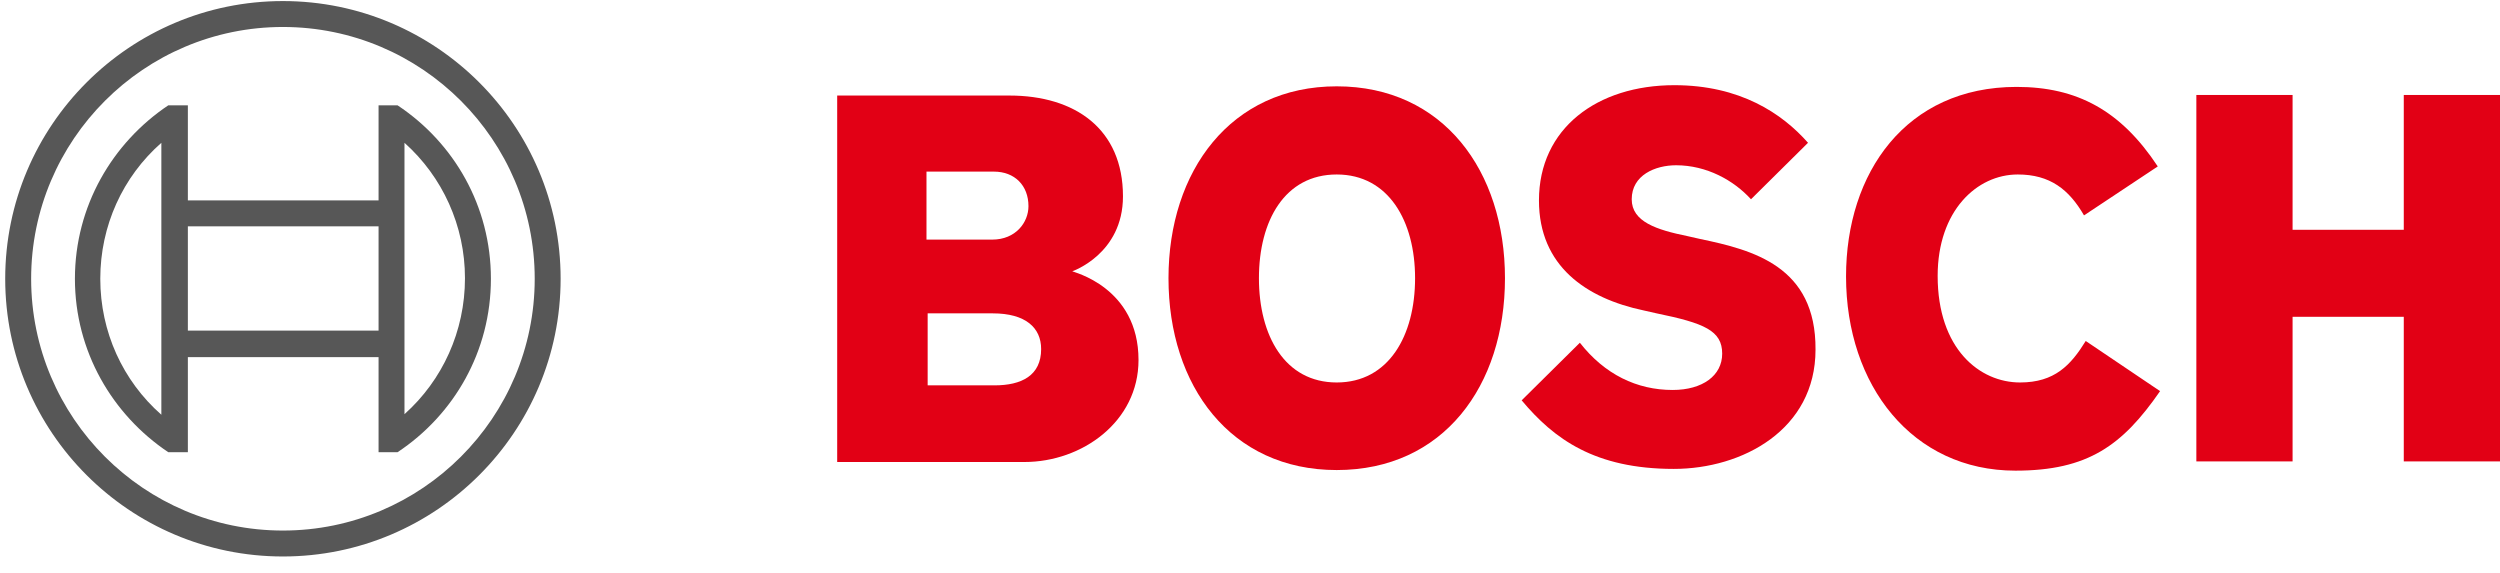
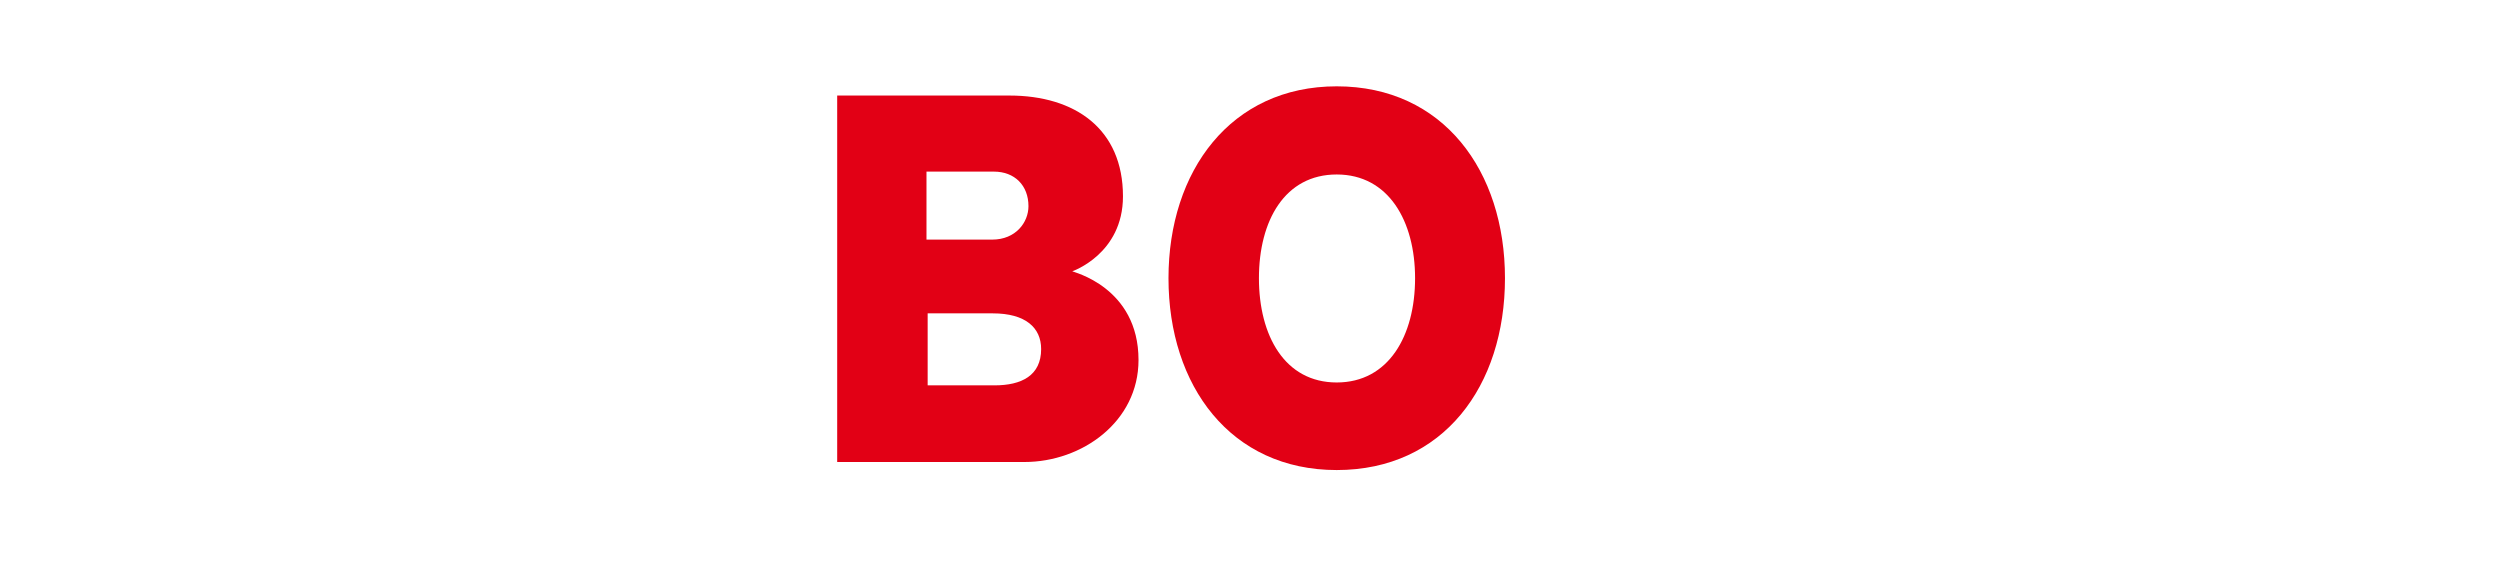
<svg xmlns="http://www.w3.org/2000/svg" width="96" height="22" viewBox="0 0 96 22" fill="none">
  <path d="M41.175 10.418C41.175 10.418 43.122 9.754 43.122 7.541C43.122 4.953 41.286 3.669 38.763 3.669H32.148V17.741H39.339C41.551 17.741 43.719 16.192 43.719 13.825C43.719 11.015 41.175 10.44 41.175 10.418ZM35.599 6.59H38.166C38.962 6.59 39.493 7.121 39.493 7.917C39.493 8.537 39.007 9.201 38.1 9.201H35.577V6.59H35.599ZM38.188 14.798H35.622V12.033H38.122C39.383 12.033 39.98 12.586 39.98 13.404C39.98 14.422 39.228 14.798 38.188 14.798Z" fill="#E20015" />
  <path d="M51.33 3.315C47.259 3.315 44.87 6.568 44.87 10.683C44.87 14.82 47.259 18.05 51.33 18.05C55.423 18.05 57.791 14.82 57.791 10.683C57.791 6.568 55.423 3.315 51.33 3.315ZM51.33 14.687C49.339 14.687 48.343 12.895 48.343 10.683C48.343 8.47 49.339 6.7 51.33 6.7C53.322 6.7 54.339 8.492 54.339 10.683C54.339 12.895 53.322 14.687 51.33 14.687Z" fill="#E20015" />
-   <path d="M65.291 9.178L64.804 9.068C63.609 8.824 62.658 8.515 62.658 7.652C62.658 6.722 63.565 6.346 64.362 6.346C65.534 6.346 66.574 6.922 67.238 7.652L69.428 5.483C68.433 4.355 66.817 3.271 64.295 3.271C61.331 3.271 59.096 4.93 59.096 7.696C59.096 10.218 60.91 11.457 63.123 11.922L63.609 12.032C65.446 12.409 66.132 12.696 66.132 13.581C66.132 14.422 65.379 14.975 64.229 14.975C62.857 14.975 61.618 14.378 60.667 13.161L58.432 15.373C59.671 16.856 61.242 18.006 64.273 18.006C66.906 18.006 69.716 16.502 69.716 13.426C69.738 10.218 67.304 9.599 65.291 9.178Z" fill="#E20015" />
-   <path d="M77.57 14.687C76.022 14.687 74.406 13.404 74.406 10.594C74.406 8.094 75.911 6.7 77.482 6.7C78.721 6.7 79.451 7.276 80.026 8.271L82.858 6.391C81.442 4.245 79.761 3.337 77.438 3.337C73.189 3.337 70.888 6.634 70.888 10.616C70.888 14.798 73.433 18.073 77.393 18.073C80.181 18.073 81.508 17.099 82.947 15.019L80.092 13.094C79.517 14.024 78.898 14.687 77.57 14.687Z" fill="#E20015" />
-   <path d="M92.305 3.647V8.824H88.035V3.647H84.34V17.718H88.035V12.165H92.305V17.718H96V3.647H92.305Z" fill="#E20015" />
-   <path d="M10.864 0.041C4.979 0.041 0.2 4.82 0.2 10.705C0.2 16.59 4.979 21.369 10.864 21.369C16.749 21.369 21.528 16.59 21.528 10.705C21.528 4.82 16.749 0.041 10.864 0.041ZM10.864 20.373C5.532 20.373 1.196 16.037 1.196 10.705C1.196 5.373 5.532 1.036 10.864 1.036C16.196 1.036 20.533 5.373 20.533 10.705C20.533 16.037 16.196 20.373 10.864 20.373Z" fill="#575757" />
-   <path d="M15.267 4.045H14.537V7.696H7.214V4.045H6.461C4.315 5.484 2.877 7.917 2.877 10.705C2.877 13.493 4.315 15.926 6.461 17.364H7.214V13.714H14.537V17.364H15.267C17.435 15.926 18.851 13.493 18.851 10.705C18.851 7.917 17.435 5.484 15.267 4.045ZM6.196 15.926C4.713 14.621 3.851 12.74 3.851 10.705C3.851 8.669 4.713 6.789 6.196 5.484V15.926ZM14.537 12.696H7.214V8.692H14.537C14.537 8.714 14.537 12.696 14.537 12.696ZM15.532 15.904V13.692V7.696V5.484C16.993 6.789 17.855 8.669 17.855 10.683C17.855 12.718 16.993 14.599 15.532 15.904Z" fill="#575757" />
</svg>